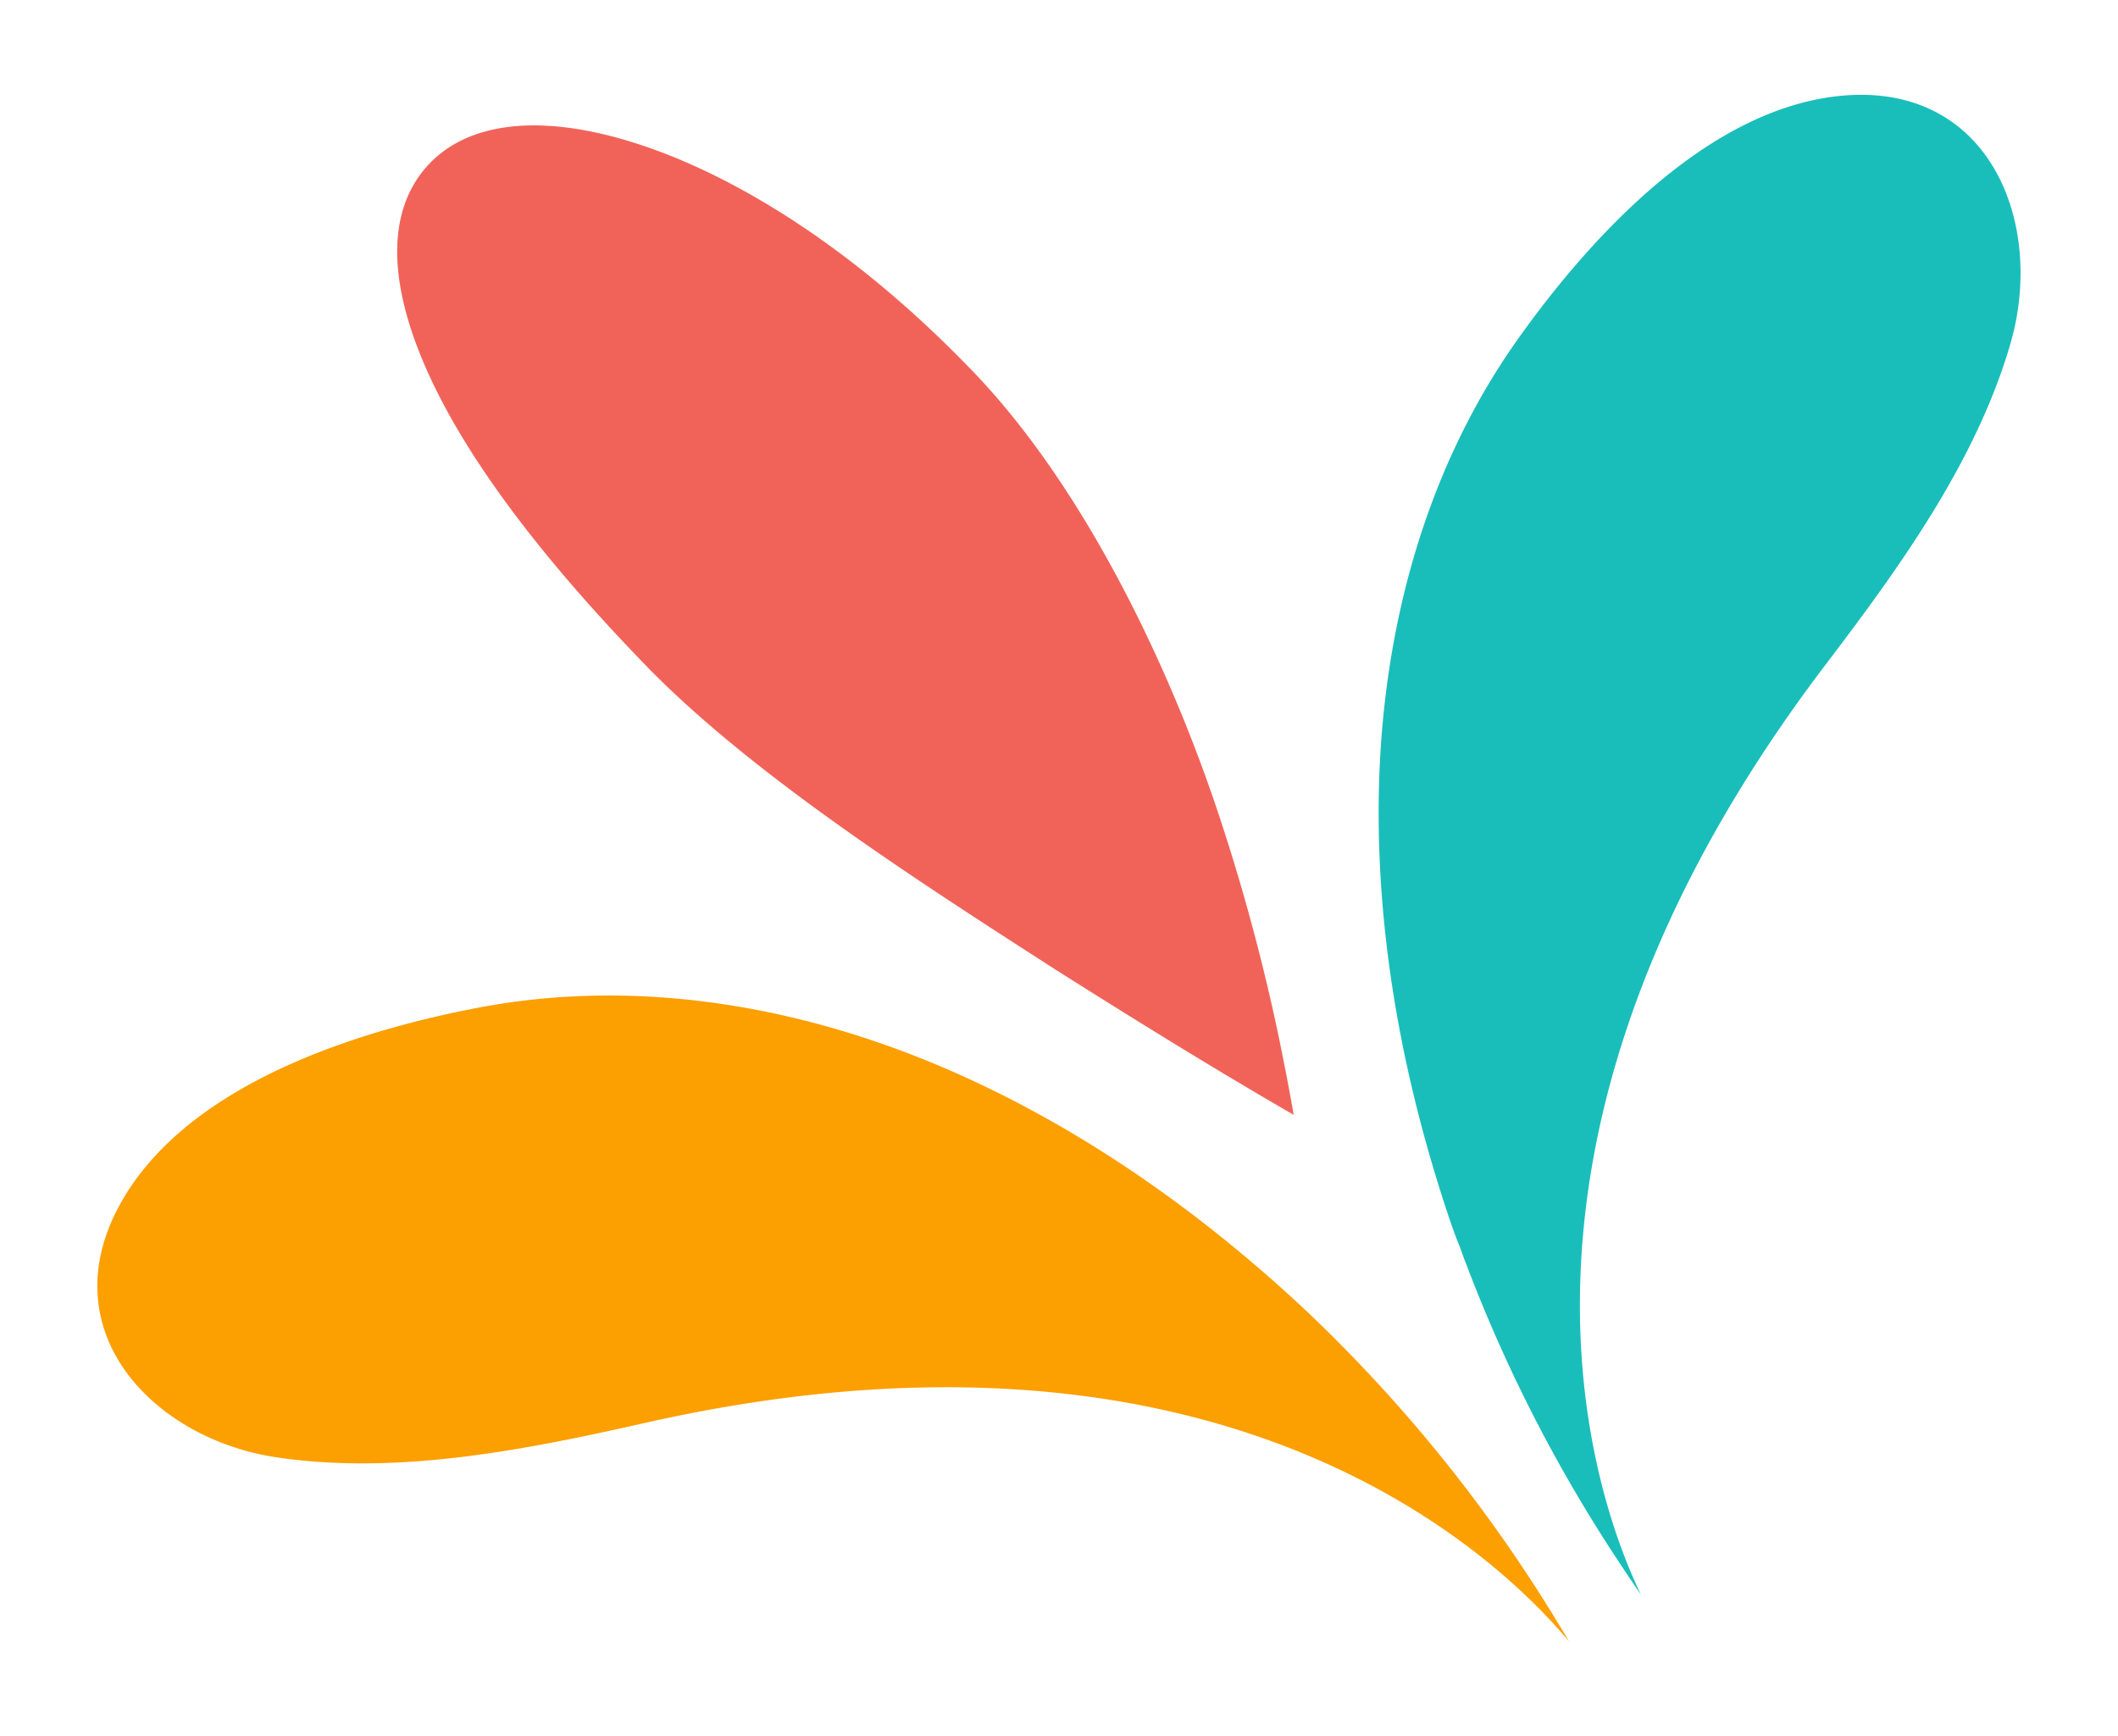
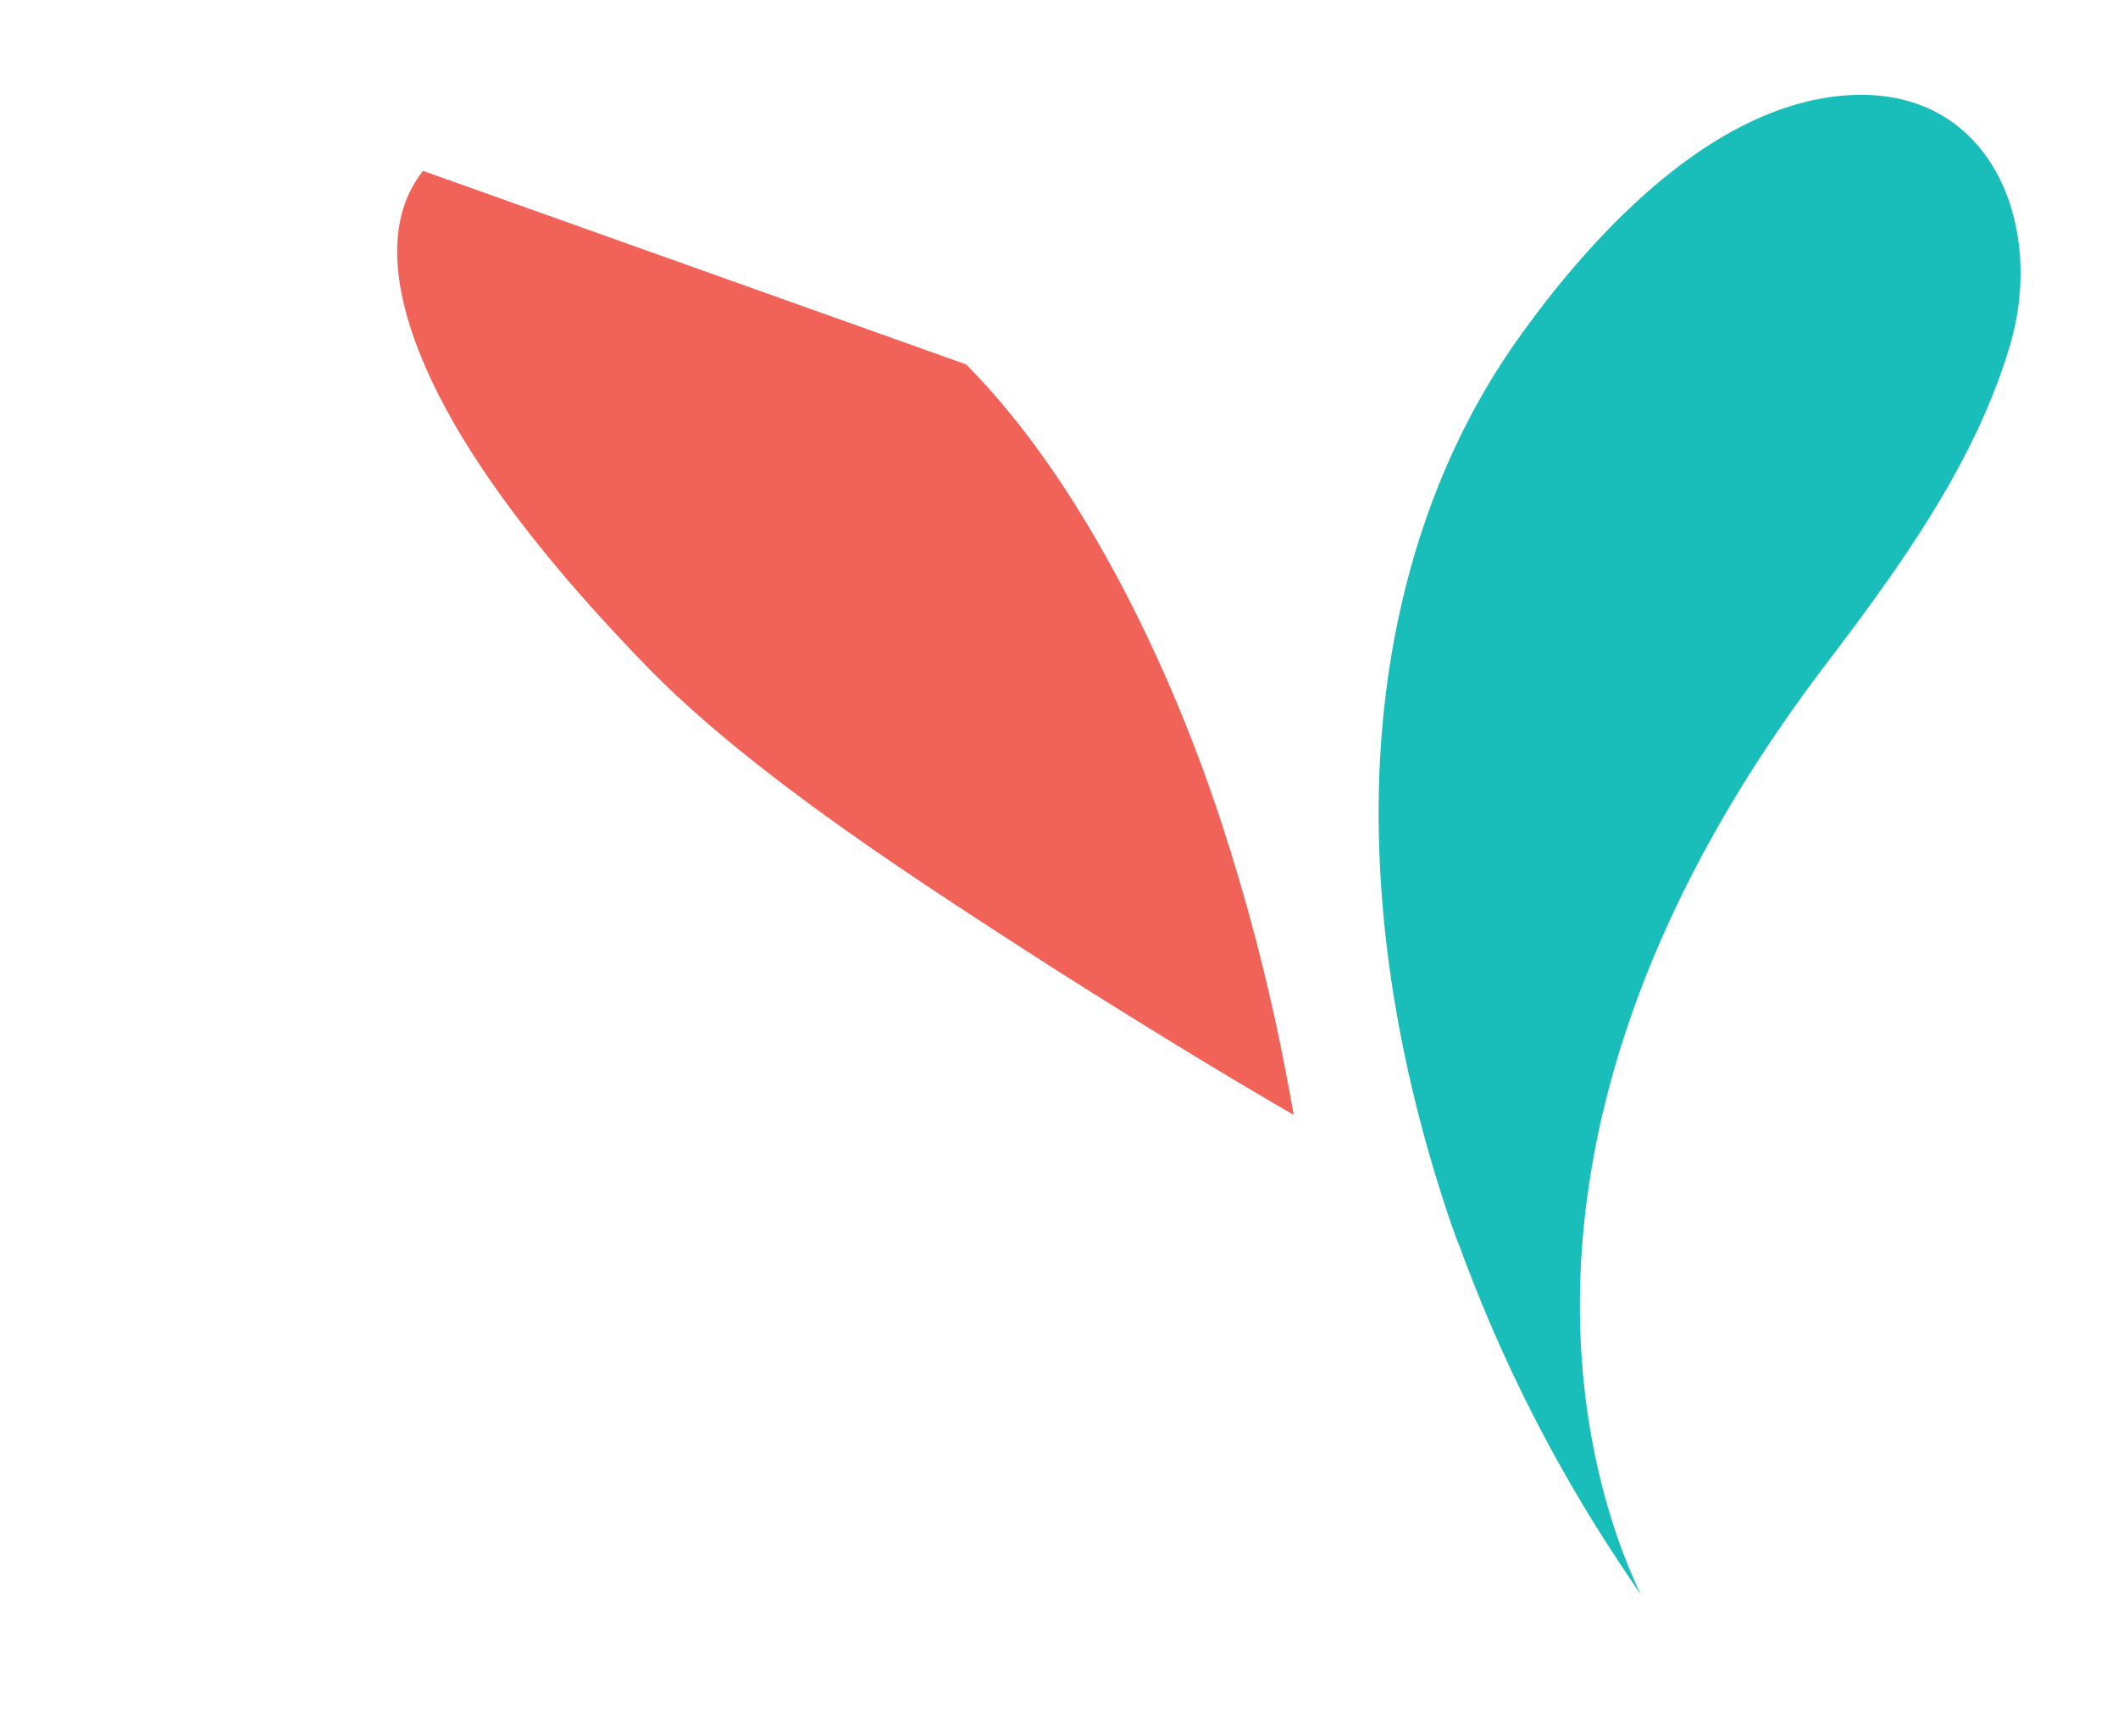
<svg xmlns="http://www.w3.org/2000/svg" id="a93413e3-74e0-43cb-b2c0-476f279be160" data-name="Layer 1" viewBox="0 0 269.07 220.48">
  <defs>
    <style>.f6925464-99e6-40d4-9b73-a448c7db091b{fill:#fc9f00;}.a2df9368-d7d5-460a-b929-b800a22dc0e1{fill:#19beba;}.a5e69dd4-acea-4f04-bb26-835096a83488{fill:#f16359;}</style>
  </defs>
  <title>leaf</title>
-   <path class="f6925464-99e6-40d4-9b73-a448c7db091b" d="M81.93,180.76c-15,3.38-31.27,6.66-46.73,4.38-15.84-2.33-29.06-16.24-19.73-32.55C23.94,137.77,45.07,131,60.81,128c20.56-3.9,41.71-.09,60.67,8.33,16.62,7.38,31.65,18.11,44.85,30.55l2.07,2c.67.65,1.33,1.31,2,2a191,191,0,0,1,26.51,33.64c.89,1.44,1.69,2.75,2.42,4C191.91,199.64,157.56,163.7,81.93,180.76Z" />
  <path class="a2df9368-d7d5-460a-b929-b800a22dc0e1" d="M232,84.33c9.3-12.24,19.05-25.68,23.41-40.69,4.45-15.38-2.71-33.18-21.41-31.48-17,1.55-32,18-41.23,31-12.08,17.07-17.4,37.89-17.62,58.65-.19,18.17,3.31,36.3,9.14,53.48.32.9.63,1.8,1,2.7s.63,1.77,1,2.65a190.74,190.74,0,0,0,19.58,38.09c.93,1.42,1.8,2.69,2.59,3.85C203.48,192.2,185.06,146,232,84.33Z" />
-   <path class="a5e69dd4-acea-4f04-bb26-835096a83488" d="M122.73,46.29c15.09,15.2,26.5,39.56,32.86,59.52a257.48,257.48,0,0,1,6.76,25.42c1.34,6.46,2,10.39,2,10.39s-3.5-2-9.07-5.34-13.32-8.11-21.85-13.53c-17.09-11-37.26-24-50.57-37.38C69.59,71.81,59.93,59.24,54.75,48.17s-5.86-20.39-1-26.46S68,14.23,80.32,18.06,107.83,31,122.73,46.29Z" />
+   <path class="a5e69dd4-acea-4f04-bb26-835096a83488" d="M122.73,46.29c15.09,15.2,26.5,39.56,32.86,59.52a257.48,257.48,0,0,1,6.76,25.42c1.34,6.46,2,10.39,2,10.39s-3.5-2-9.07-5.34-13.32-8.11-21.85-13.53c-17.09-11-37.26-24-50.57-37.38C69.59,71.81,59.93,59.24,54.75,48.17s-5.86-20.39-1-26.46Z" />
</svg>